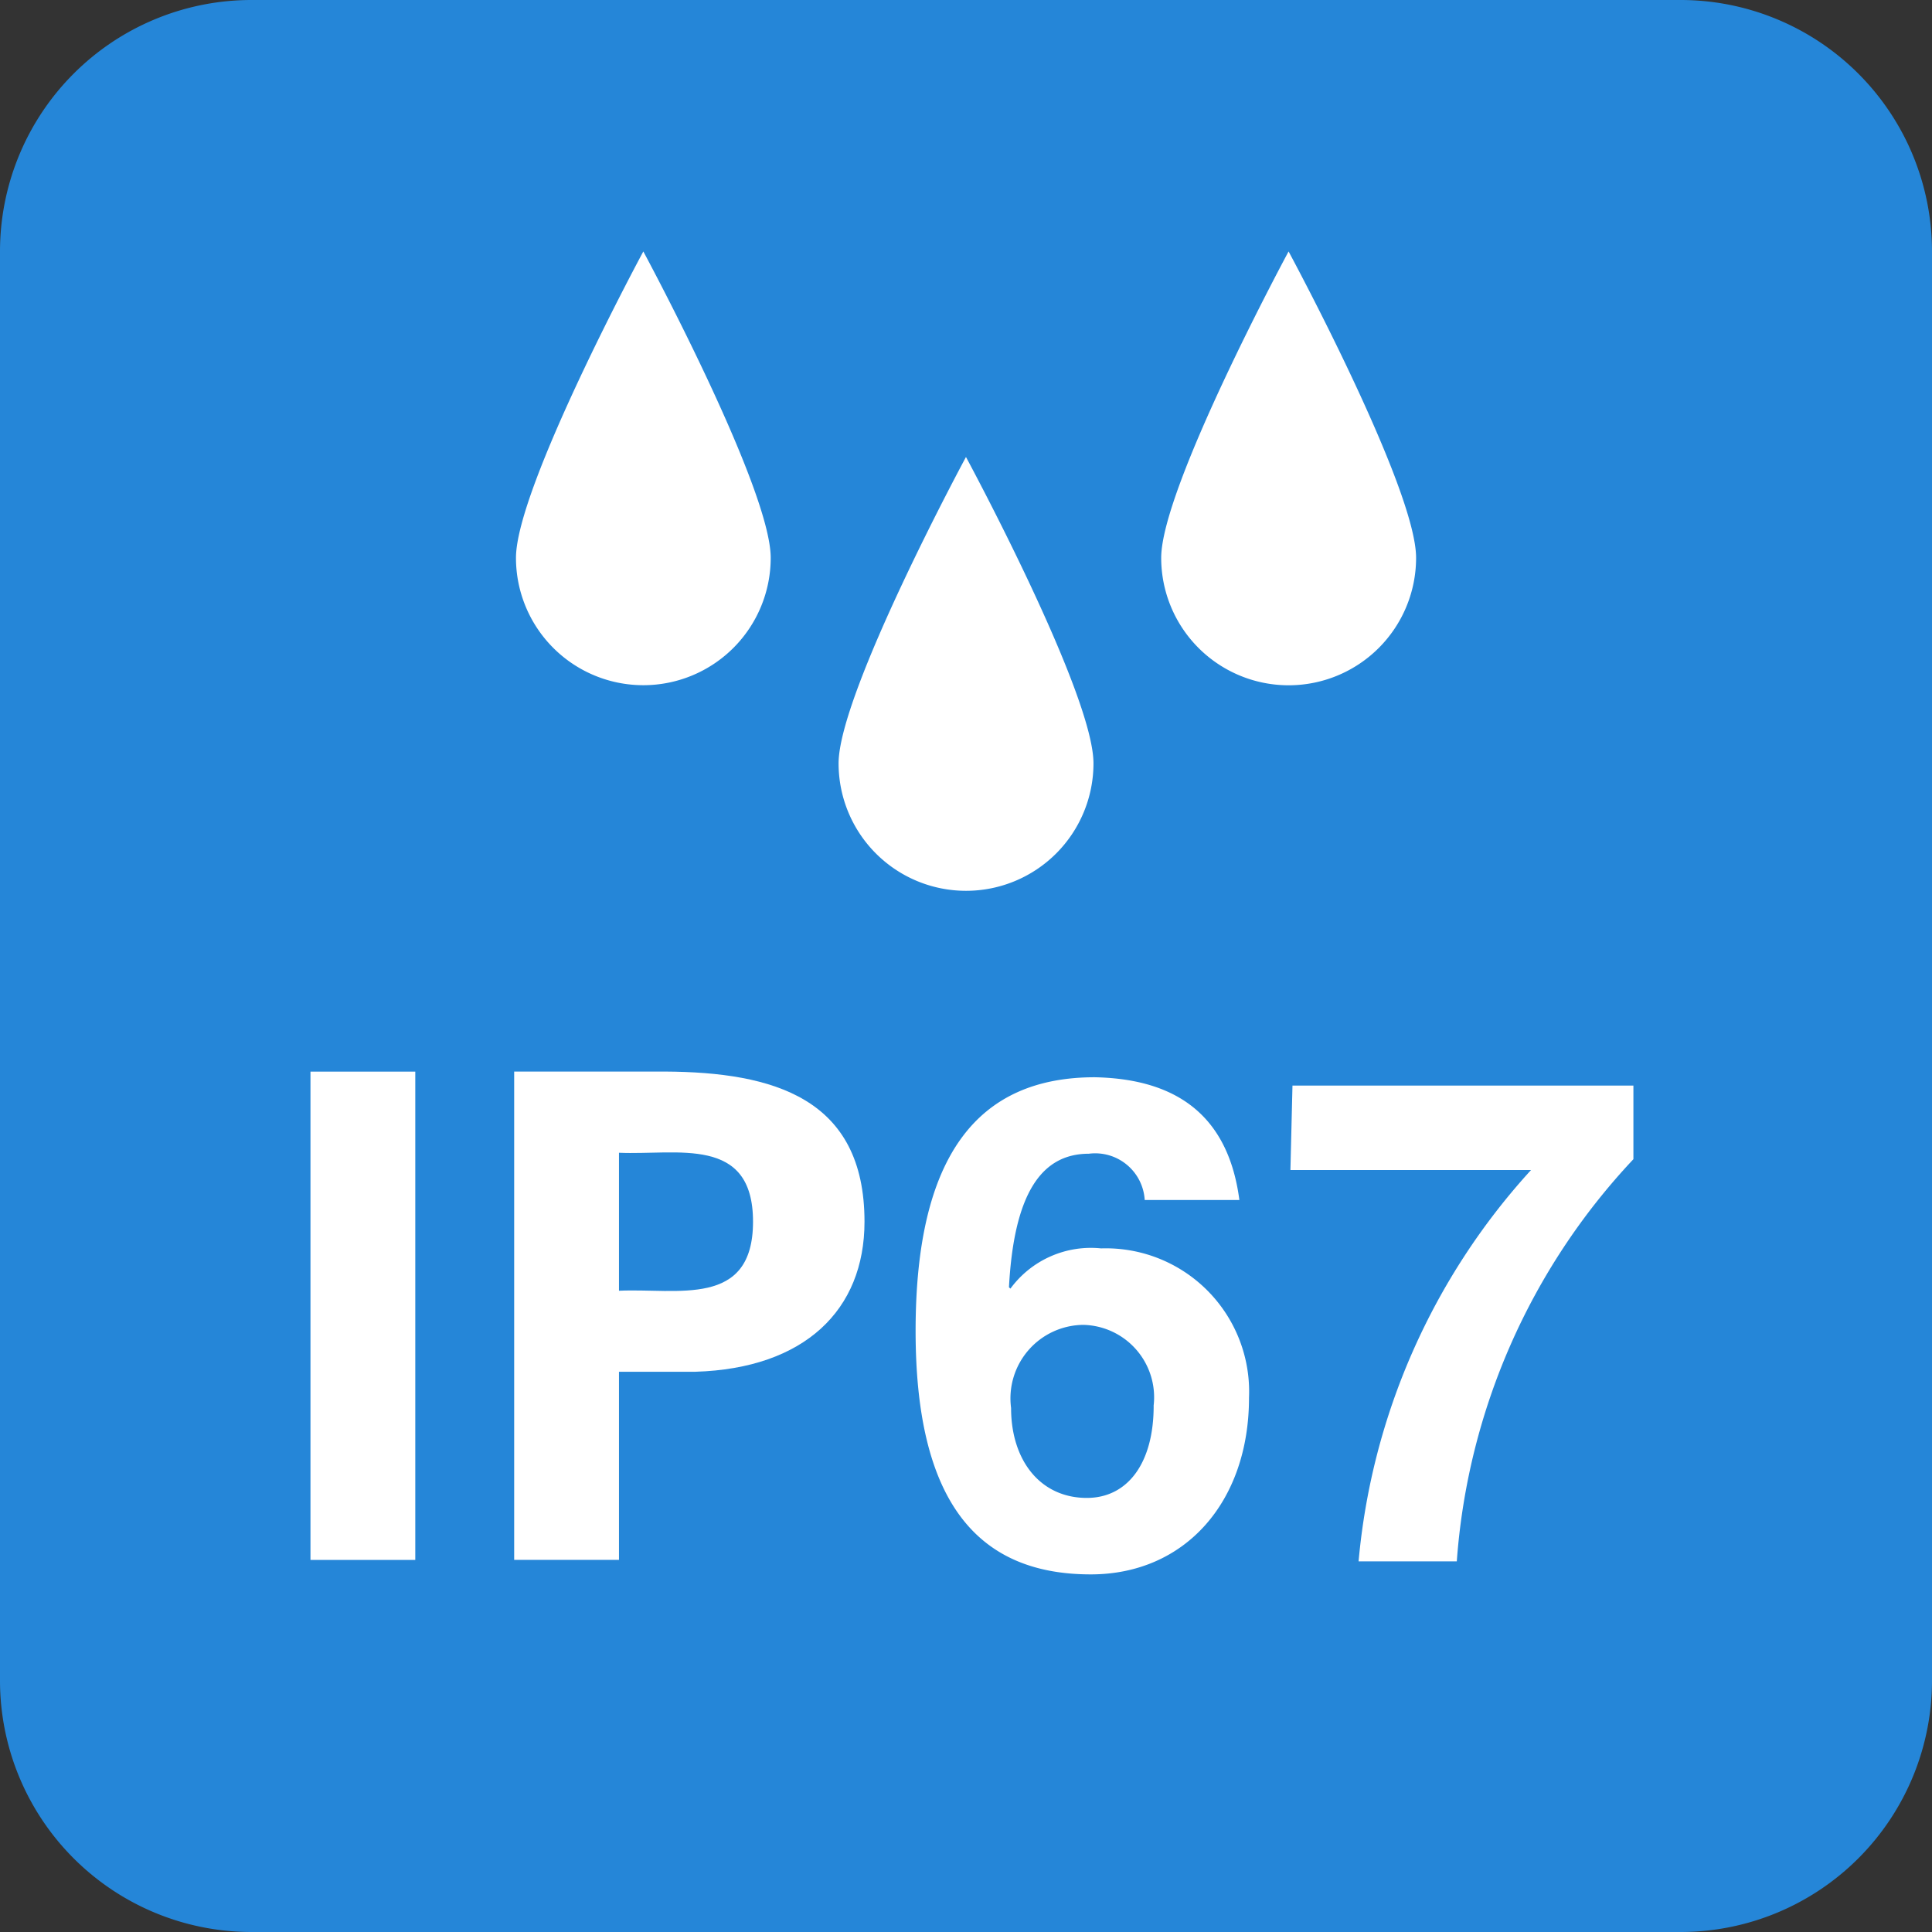
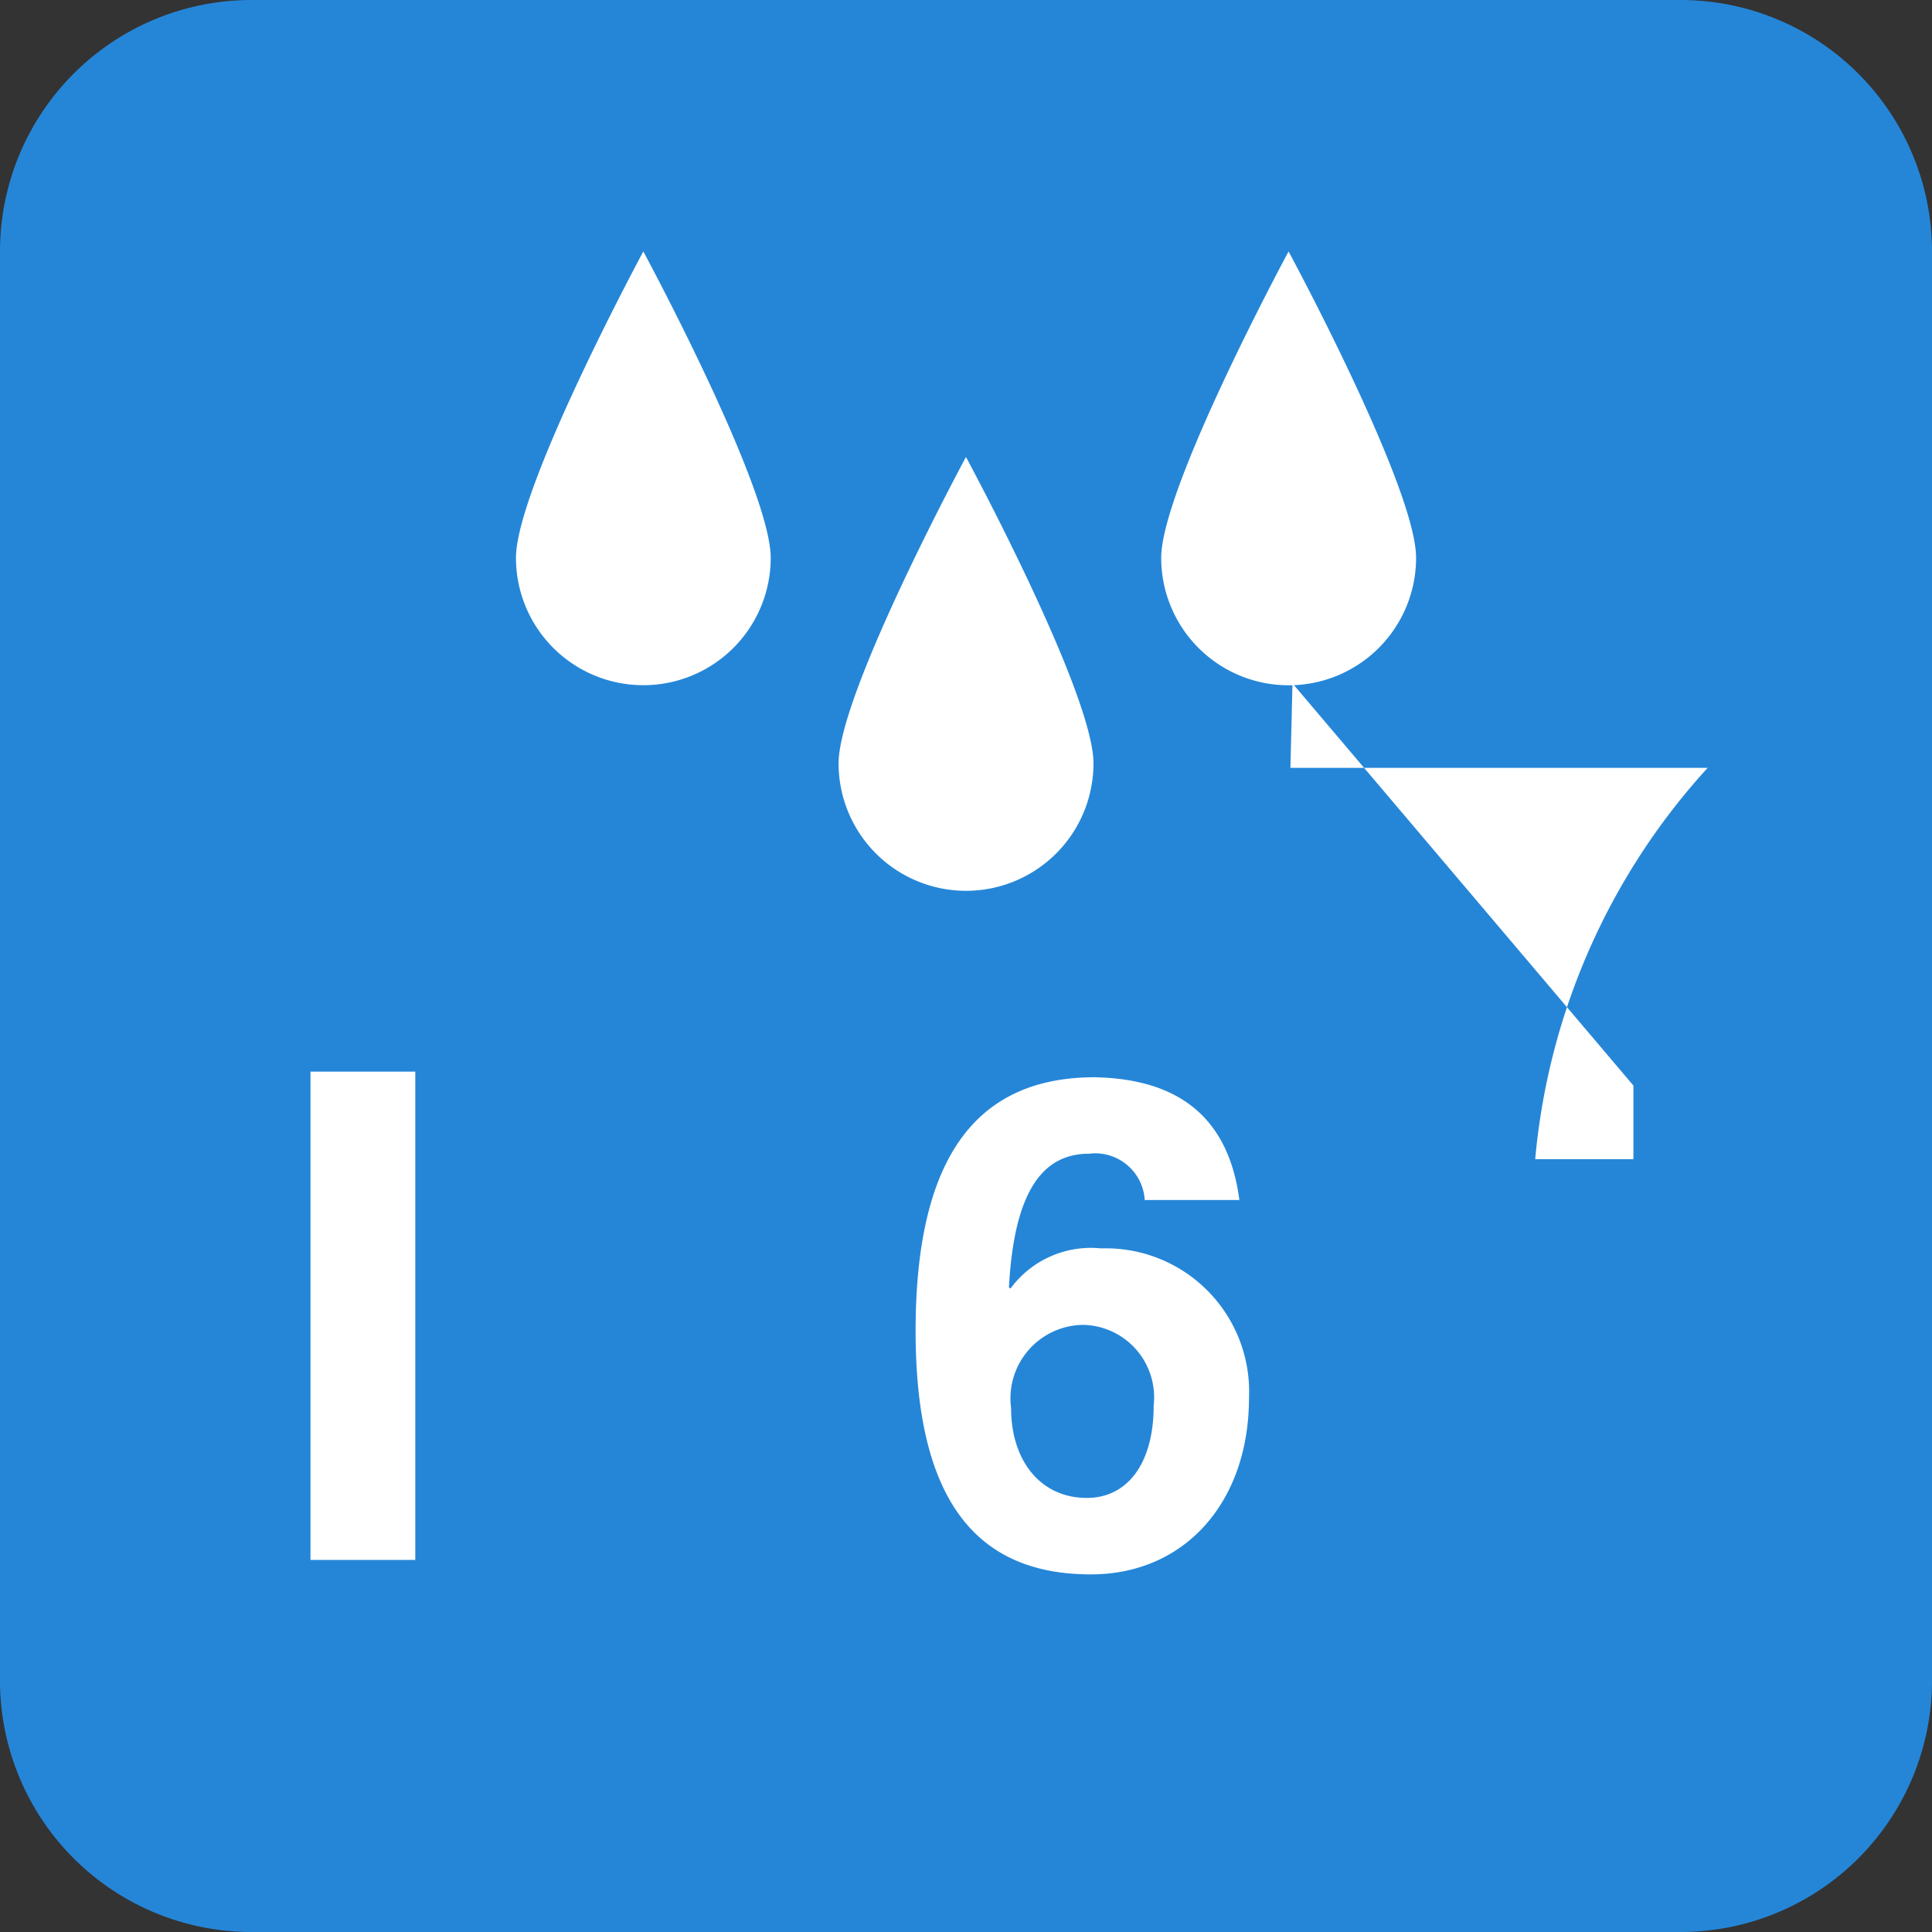
<svg xmlns="http://www.w3.org/2000/svg" id="icon_point_point02_09" width="60" height="60" viewBox="0 0 60 60">
  <rect x="0" y="0" width="60" height="60" fill="#333333" stroke="none" />
  <defs>
    <clipPath id="clip-path">
      <rect id="長方形_3052" data-name="長方形 3052" width="60" height="60" fill="none" />
    </clipPath>
  </defs>
  <g id="グループ_4102" data-name="グループ 4102" clip-path="url(#clip-path)">
    <path id="パス_17194" data-name="パス 17194" d="M0,7.785A7.81,7.81,0,0,1,7.785,0h44.43A7.81,7.81,0,0,1,60,7.785V52.211A7.81,7.81,0,0,1,52.215,60H7.785A7.81,7.81,0,0,1,0,52.211Z" fill="#2586d8" />
    <path id="パス_17195" data-name="パス 17195" d="M16.024,17.324a3.955,3.955,0,1,0,7.911,0c0-2.182-3.956-9.515-3.956-9.515s-3.955,7.333-3.955,9.515" fill="#fff" />
    <path id="パス_17196" data-name="パス 17196" d="M26.043,23.707a3.958,3.958,0,0,0,7.916,0c0-2.182-3.96-9.515-3.96-9.515s-3.956,7.333-3.956,9.515" fill="#fff" />
    <path id="パス_17197" data-name="パス 17197" d="M36.062,17.324a3.958,3.958,0,0,0,7.916,0c0-2.182-3.96-9.515-3.96-9.515s-3.956,7.333-3.956,9.515" fill="#fff" />
    <path id="パス_17198" data-name="パス 17198" d="M35.55,37.268a1.541,1.541,0,0,0-1.736-1.438c-1.525,0-2.329,1.332-2.48,4.148l.046.041a3.1,3.1,0,0,1,2.815-1.249,4.451,4.451,0,0,1,4.594,4.639c0,3.216-1.971,5.485-4.915,5.485-3.574,0-5.439-2.329-5.439-7.561,0-5.42,1.906-7.878,5.567-7.878,2.182.046,4.107.892,4.488,3.813Zm.276,6.394a2.249,2.249,0,0,0-2.182-2.517A2.283,2.283,0,0,0,31.4,43.726c0,1.631.909,2.793,2.352,2.793,1.268,0,2.076-1.079,2.076-2.857" fill="#fff" />
-     <path id="パス_17199" data-name="パス 17199" d="M50.727,33.713V36A20.375,20.375,0,0,0,45.242,48.49h-3.05a20.785,20.785,0,0,1,5.356-12.154H40.075l.064-2.623Z" fill="#fff" />
+     <path id="パス_17199" data-name="パス 17199" d="M50.727,33.713V36h-3.05a20.785,20.785,0,0,1,5.356-12.154H40.075l.064-2.623Z" fill="#fff" />
    <rect id="長方形_3051" data-name="長方形 3051" width="3.255" height="15.165" transform="translate(9.642 33.28)" fill="#fff" />
-     <path id="パス_17200" data-name="パス 17200" d="M19.223,40.085c1.806-.085,4.163.545,4.163-2.145s-2.357-2.06-4.163-2.14Zm-3.255,8.358V33.278h4.685c3.358.019,6.195.819,6.195,4.662,0,2.751-1.868,4.558-5.25,4.661H19.223v5.842Z" fill="#fff" />
  </g>
</svg>